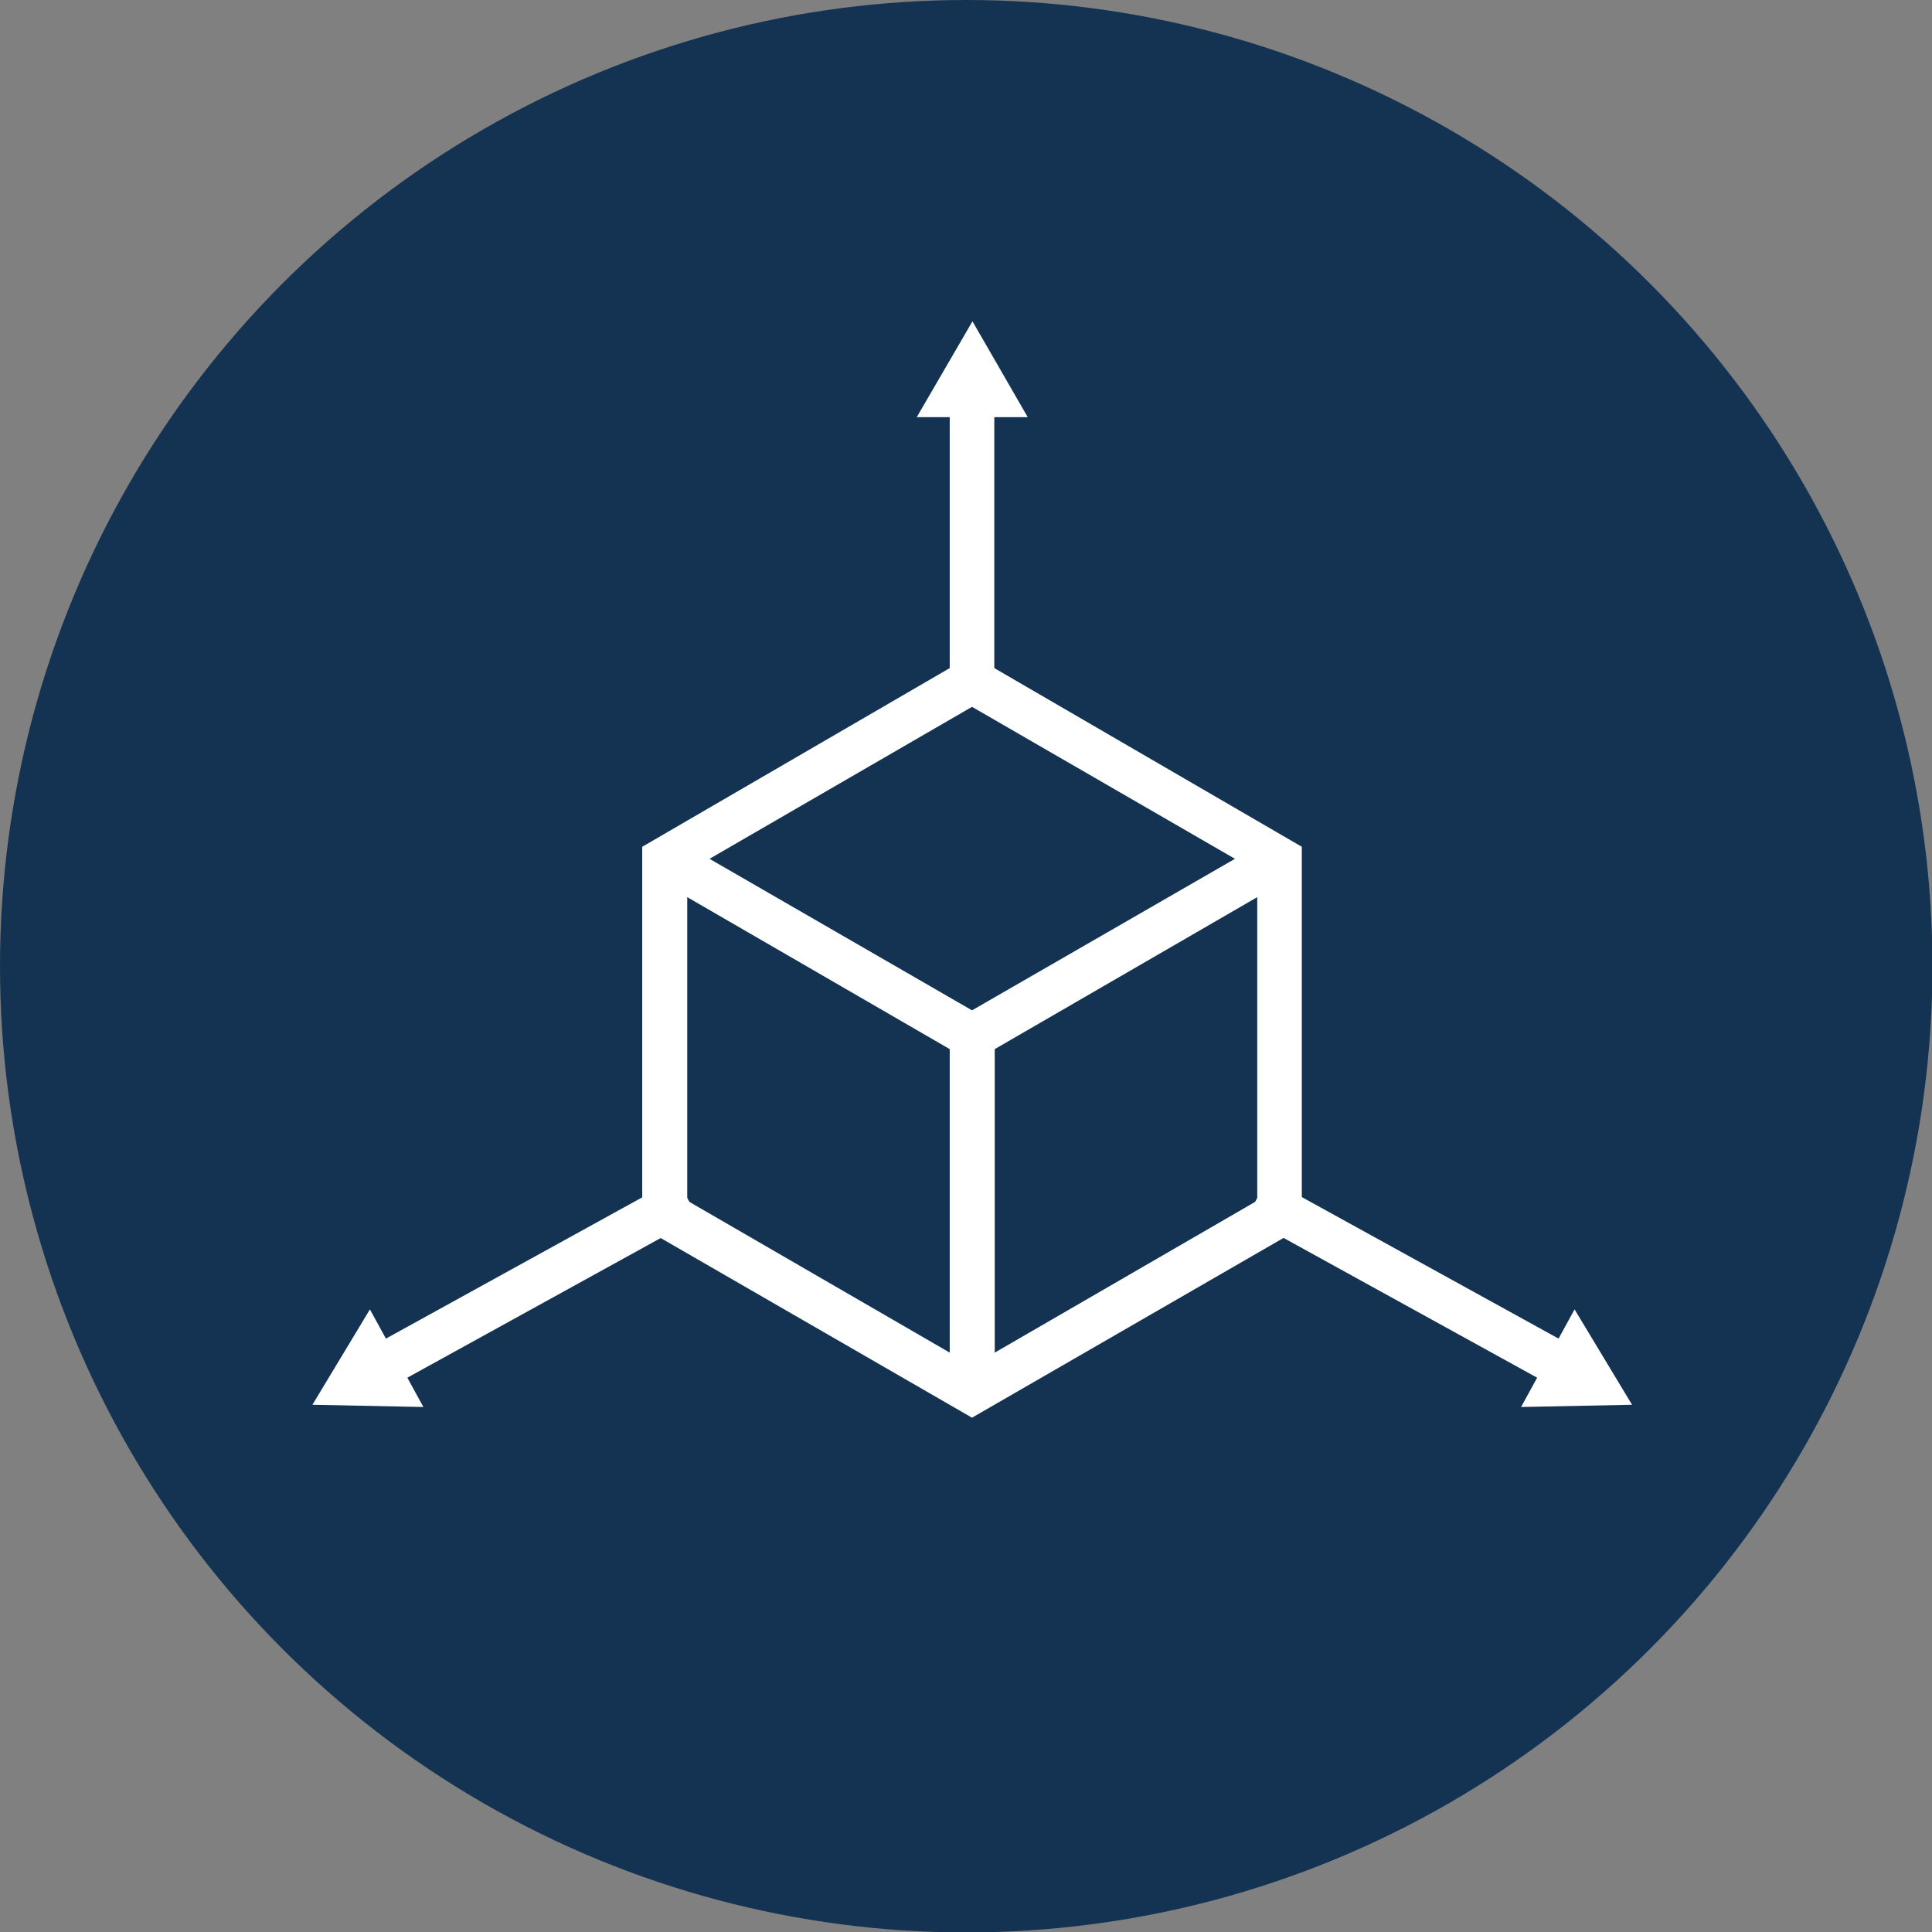
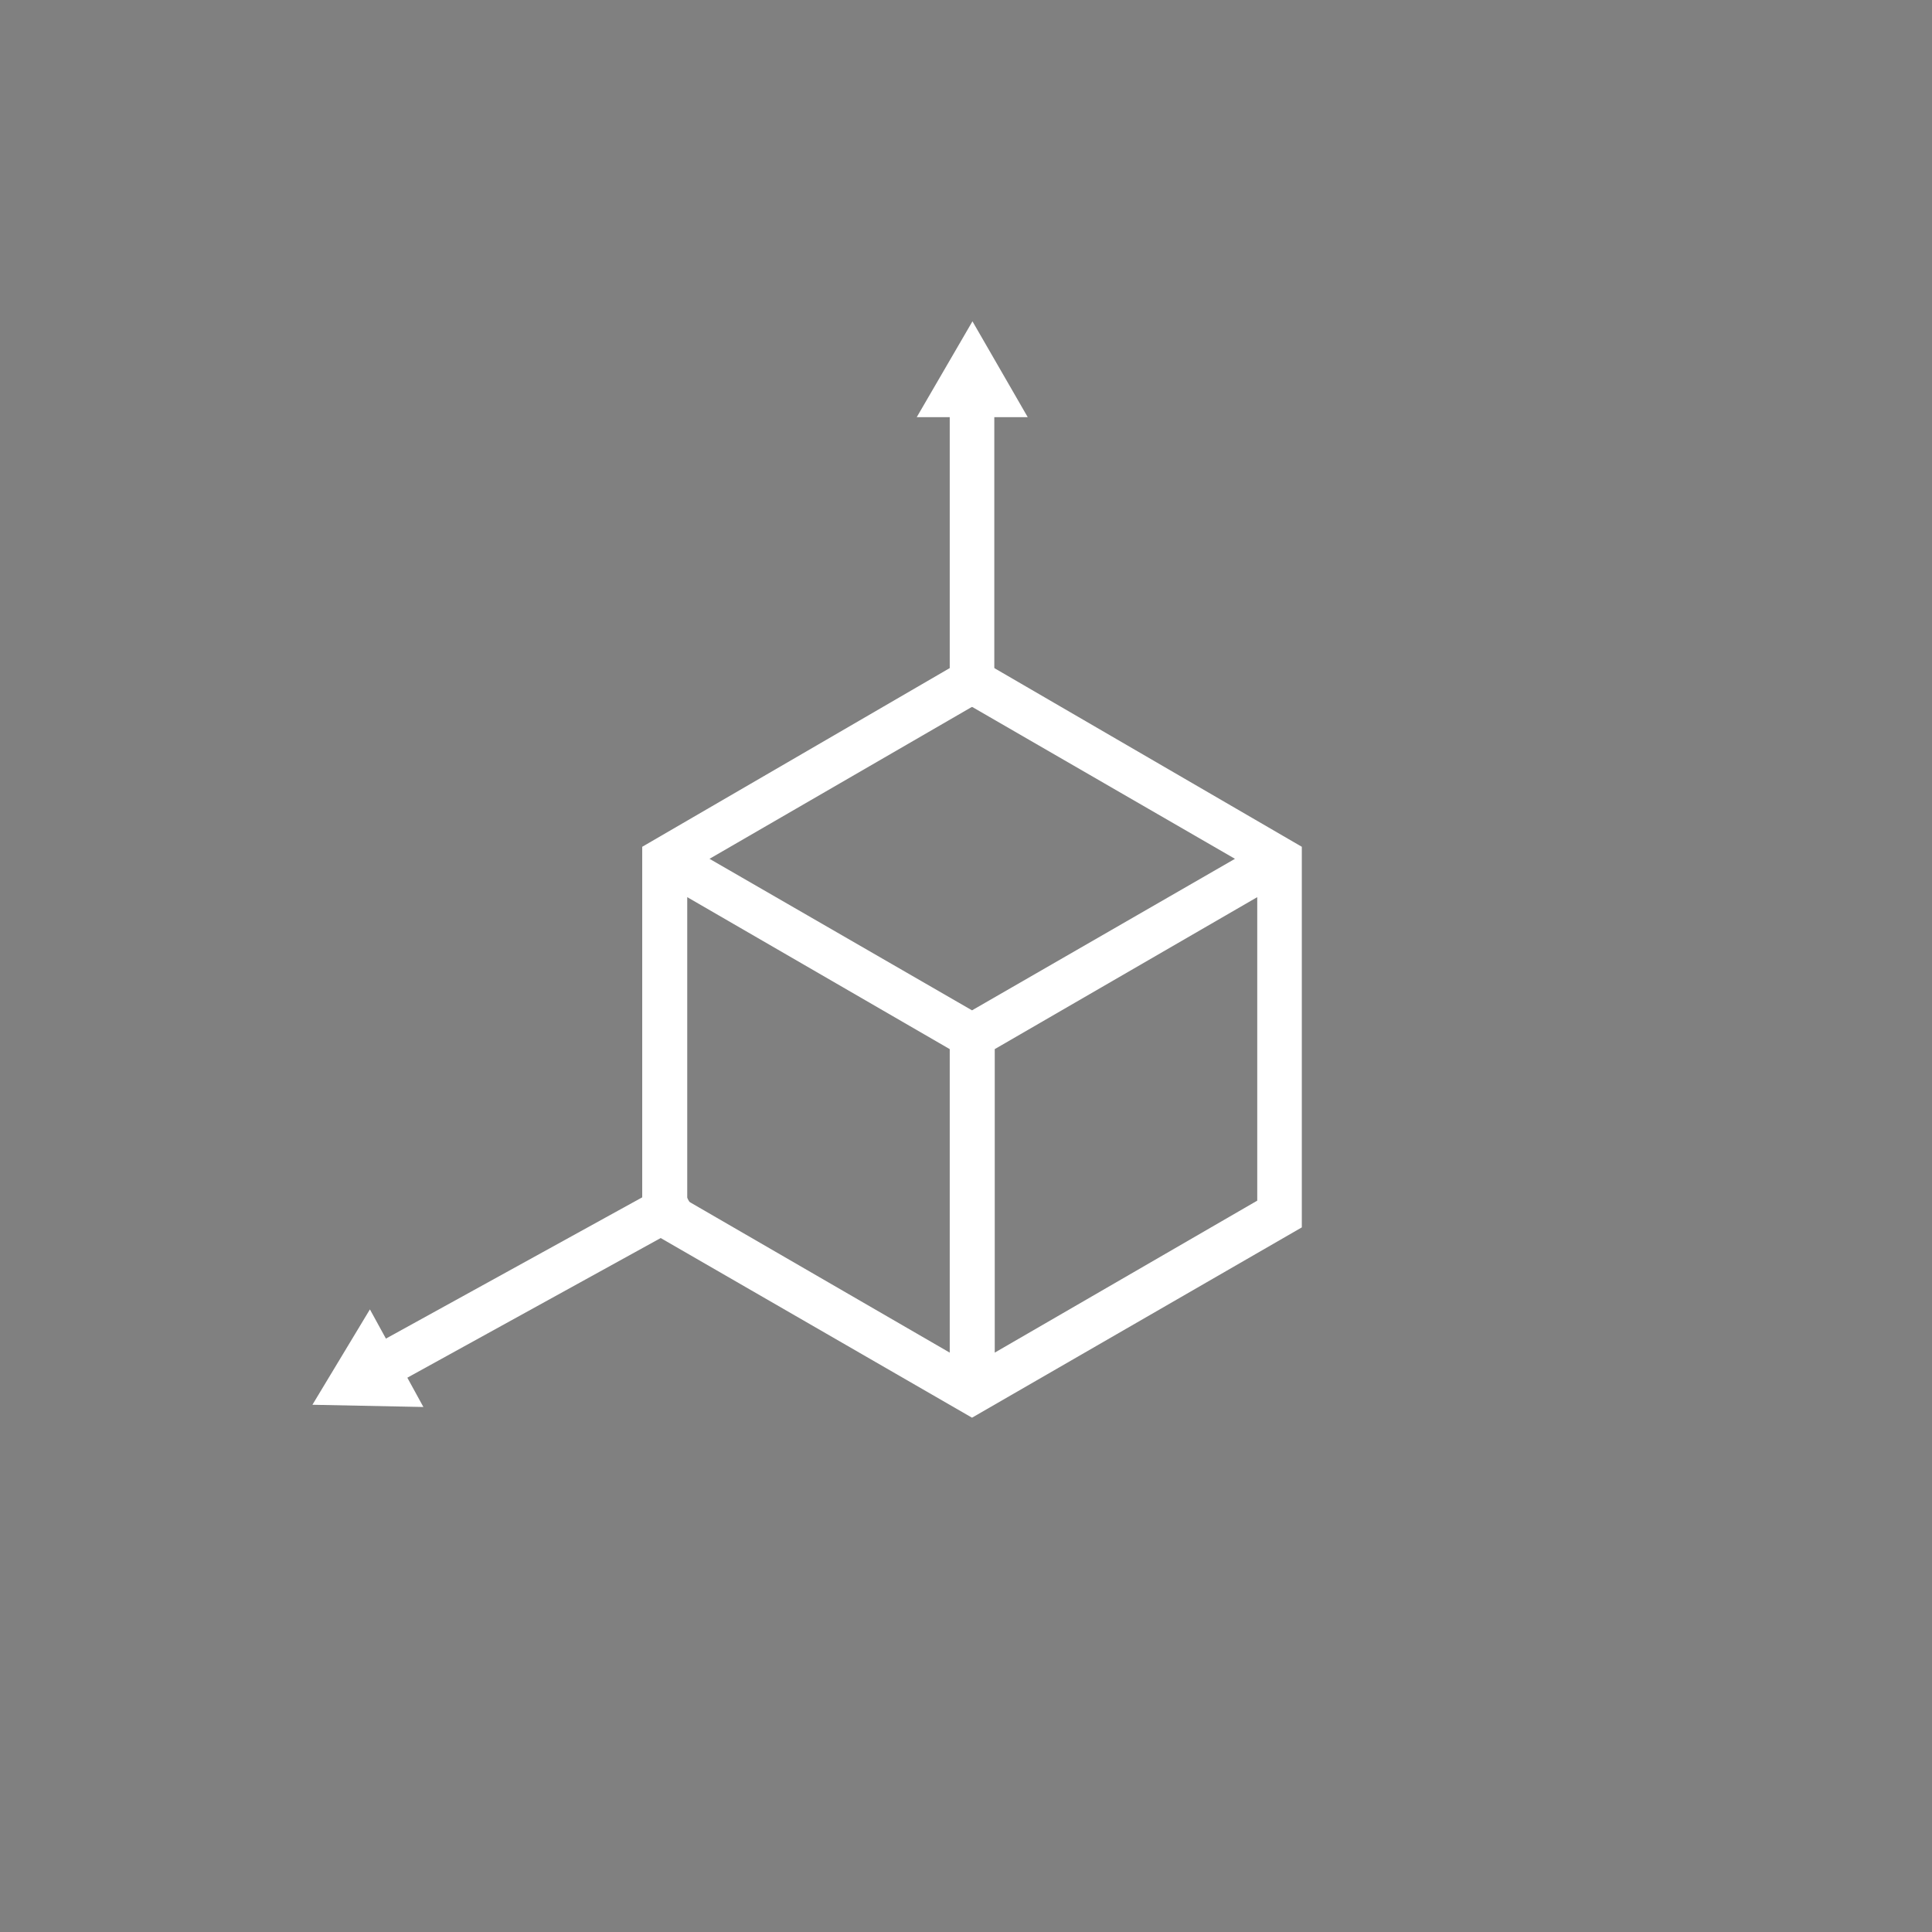
<svg xmlns="http://www.w3.org/2000/svg" viewBox="0 0 43.35 43.35">
  <rect x="0" y="0" width="43.35" height="43.35" fill="#808080" stroke="none" />
  <defs>
    <style>.cls-1{fill:#143352;}.cls-2{fill:#fff;}.cls-3{fill:none;stroke:#fff;stroke-miterlimit:10;}</style>
  </defs>
  <g id="Camada_2" data-name="Camada 2">
    <g id="Layer_1" data-name="Layer 1">
-       <circle class="cls-1" cx="21.68" cy="21.68" r="21.68" />
      <path class="cls-2" d="M21.81,14.7,14.41,19v8.54l7.4,4.27,7.4-4.27V19Zm5.9,4.57-5.9,3.4-5.89-3.4,5.89-3.41Zm-12.29.86,5.89,3.41v6.81l-5.89-3.41Zm6.9,10.22V23.54l5.89-3.41v6.81Z" />
      <line class="cls-3" x1="21.81" y1="15.86" x2="21.81" y2="9" />
      <polygon class="cls-2" points="23.06 9.36 21.82 7.21 20.57 9.36 23.06 9.36" />
      <line class="cls-3" x1="15.42" y1="26.88" x2="8.58" y2="30.65" />
      <polygon class="cls-2" points="8.3 29.38 7.01 31.52 9.5 31.57 8.3 29.38" />
-       <line class="cls-3" x1="28.21" y1="26.88" x2="35.05" y2="30.65" />
-       <polygon class="cls-2" points="34.13 31.57 36.62 31.52 35.33 29.38 34.13 31.57" />
    </g>
  </g>
</svg>